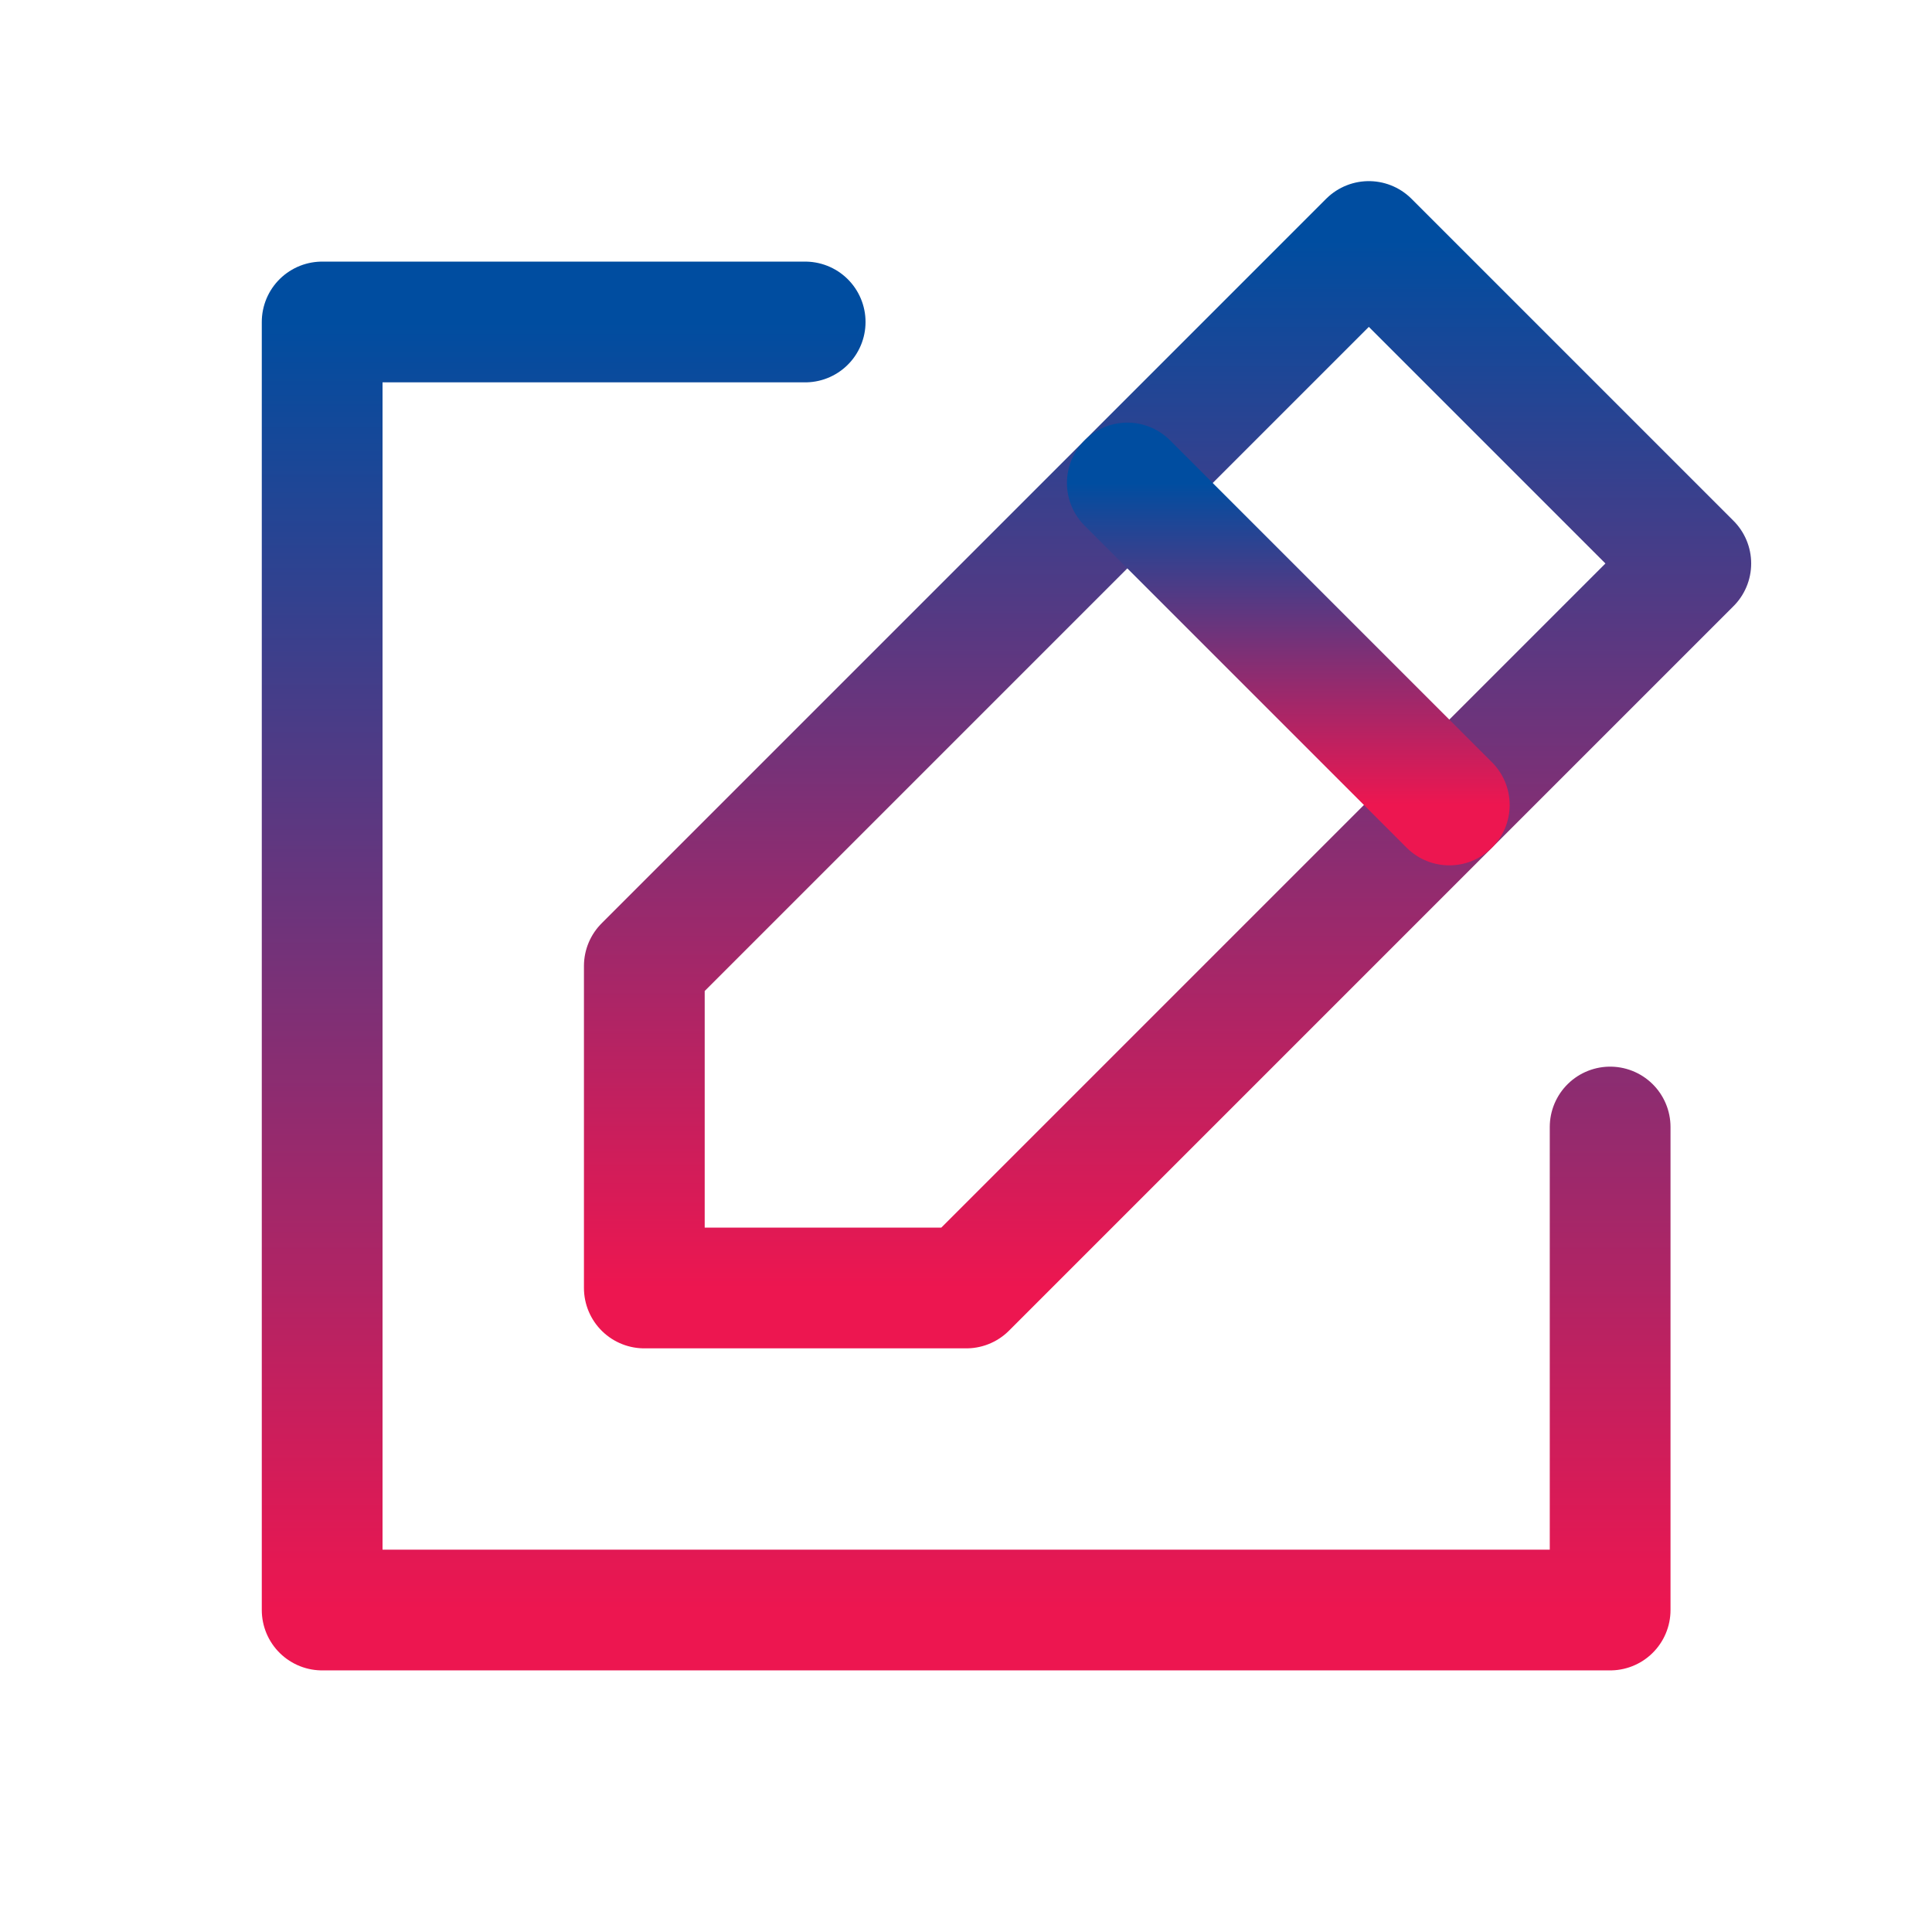
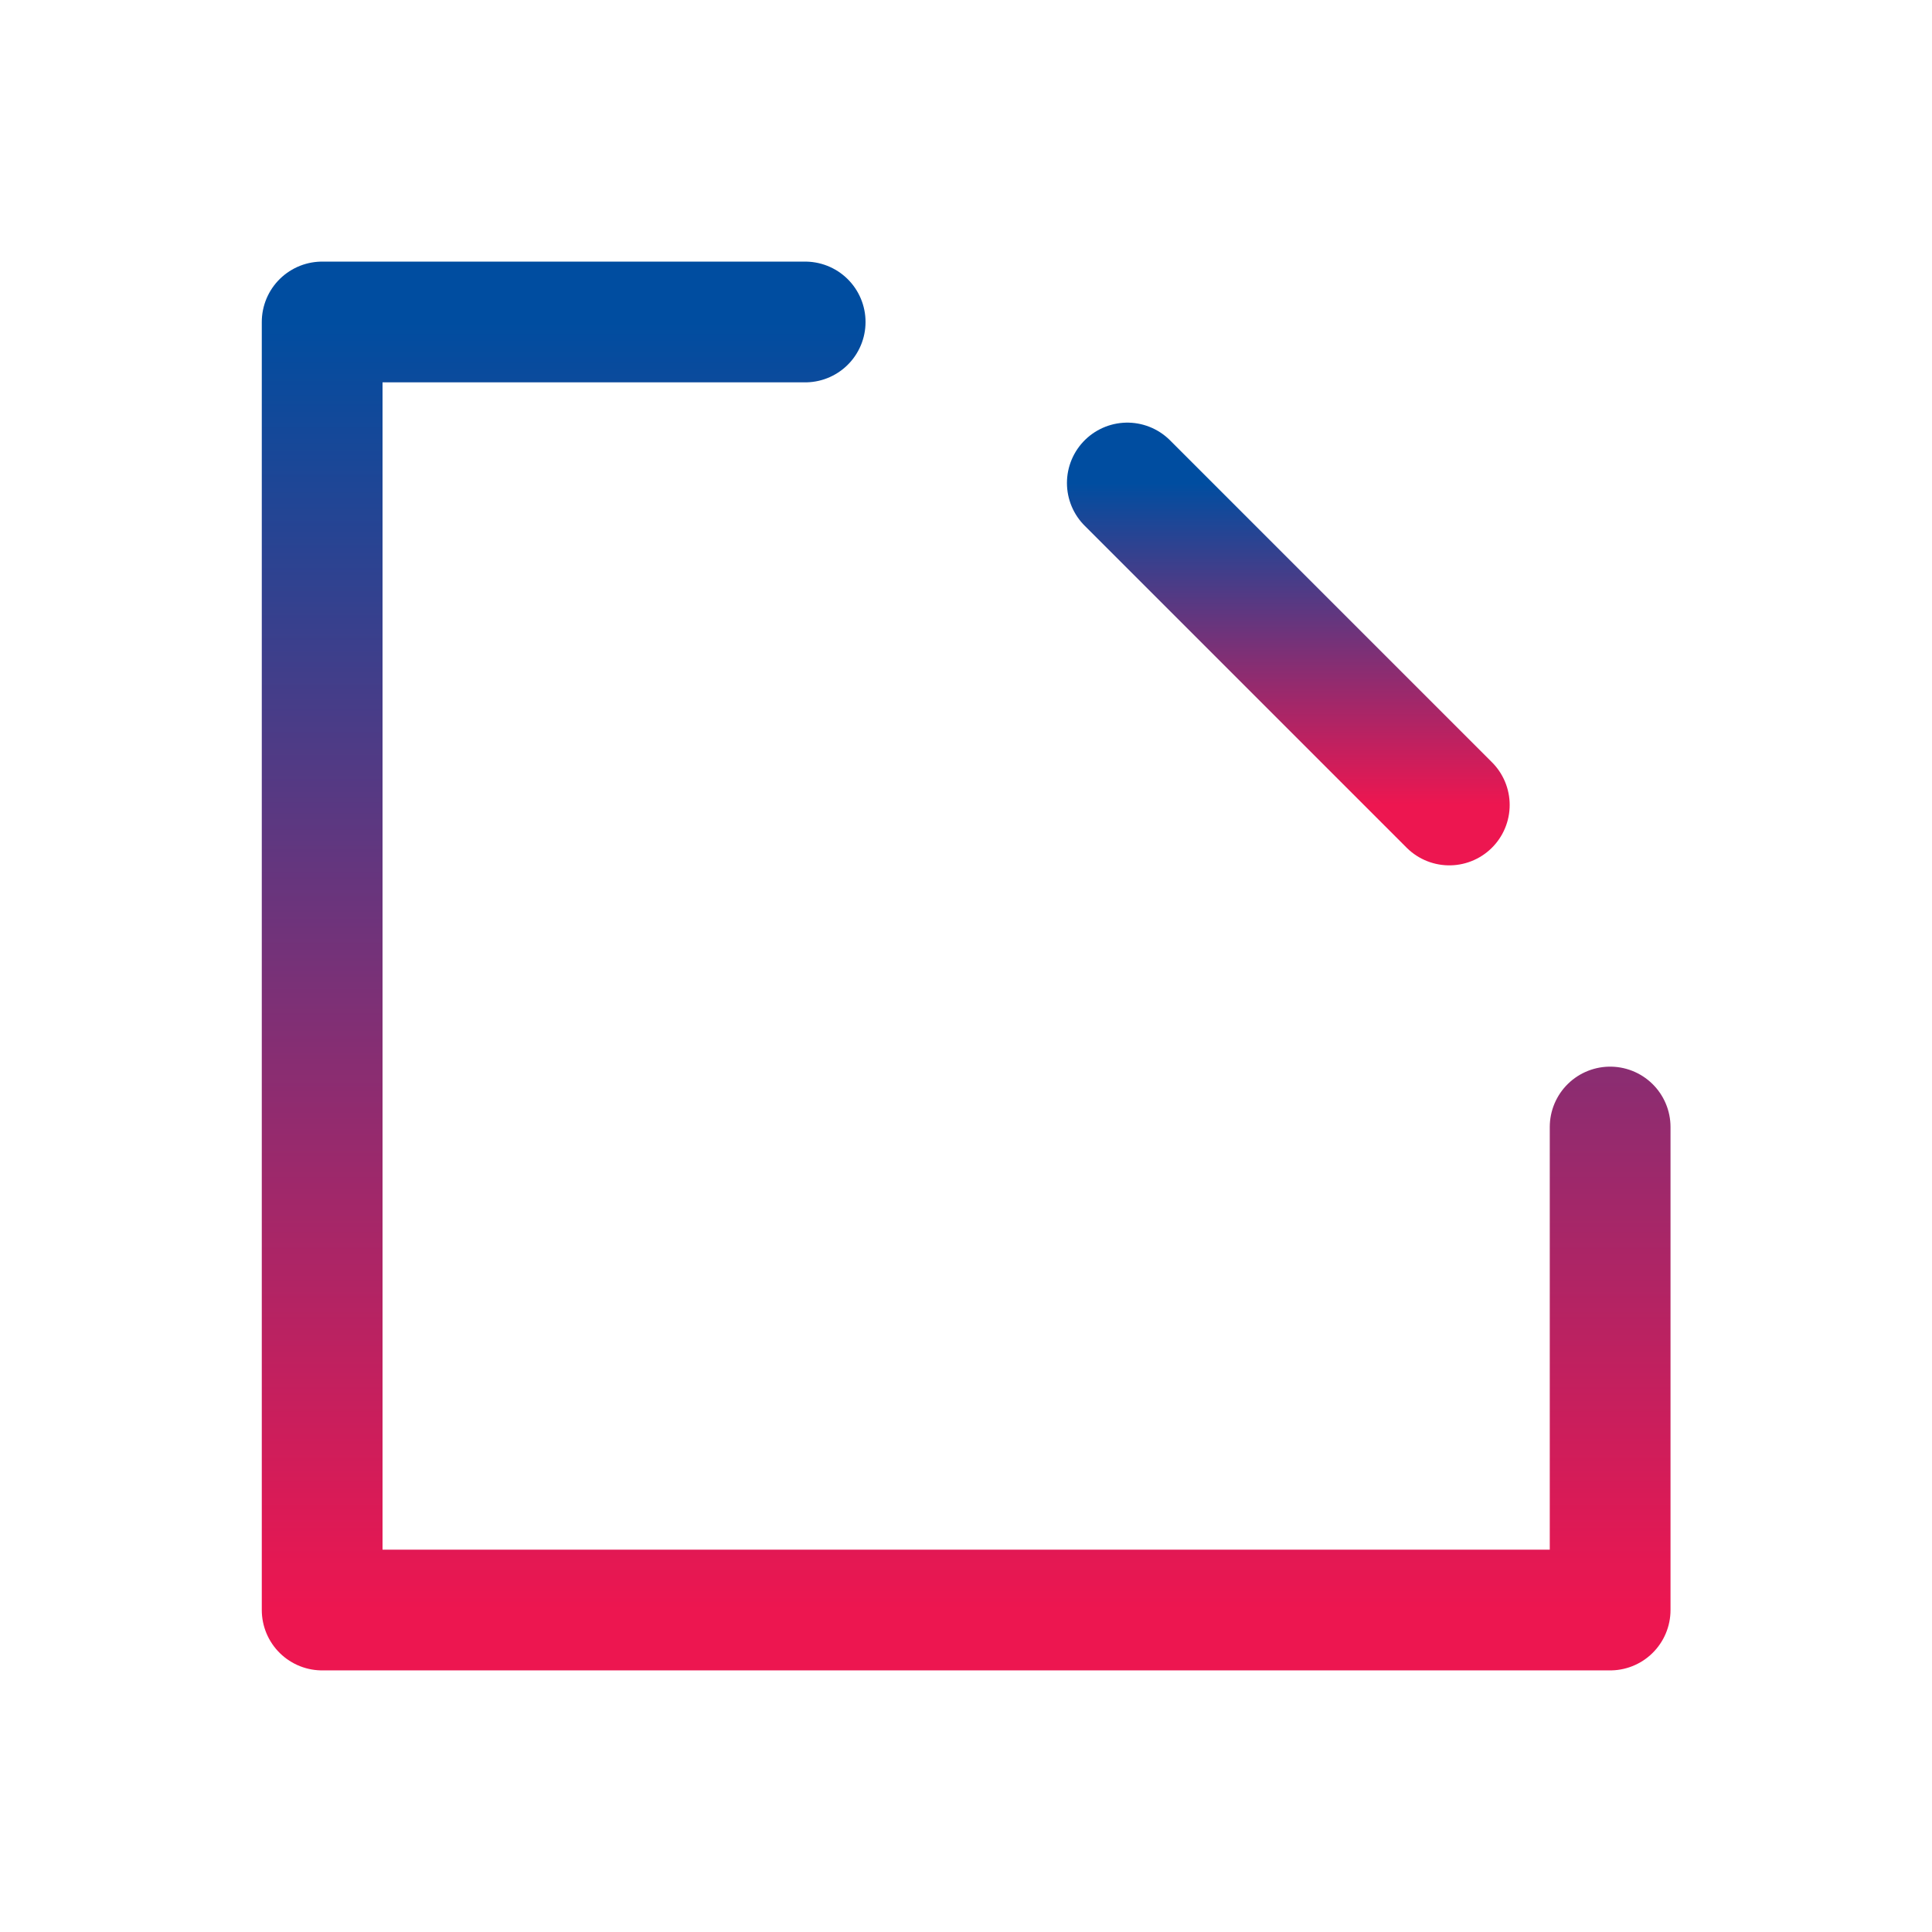
<svg xmlns="http://www.w3.org/2000/svg" width="32" height="32" viewBox="0 0 32 32" fill="none">
-   <path d="M28.005 9.333L22.672 4L18.672 8L10.672 16V21.333H16.005L24.005 13.333L28.005 9.333Z" stroke="url(#paint0_linear_2690_8858)" stroke-width="2" stroke-linecap="round" stroke-linejoin="round" />
  <path d="M18.672 8L24.005 13.333" stroke="url(#paint1_linear_2690_8858)" stroke-width="2" stroke-linecap="round" stroke-linejoin="round" />
  <path d="M13.336 5.333H5.336V26.667H26.669V18.667" stroke="url(#paint2_linear_2690_8858)" stroke-width="2" stroke-linecap="round" stroke-linejoin="round" />
  <defs>
    <linearGradient id="paint0_linear_2690_8858" x1="19.338" y1="4" x2="19.338" y2="21.333" gradientUnits="userSpaceOnUse">
      <stop stop-color="#004DA0" />
      <stop offset="1" stop-color="#ED1650" />
    </linearGradient>
    <linearGradient id="paint1_linear_2690_8858" x1="21.338" y1="8" x2="21.338" y2="13.333" gradientUnits="userSpaceOnUse">
      <stop stop-color="#004DA0" />
      <stop offset="1" stop-color="#ED1650" />
    </linearGradient>
    <linearGradient id="paint2_linear_2690_8858" x1="16.003" y1="5.333" x2="16.003" y2="26.667" gradientUnits="userSpaceOnUse">
      <stop stop-color="#004DA0" />
      <stop offset="1" stop-color="#ED1650" />
    </linearGradient>
  </defs>
</svg>